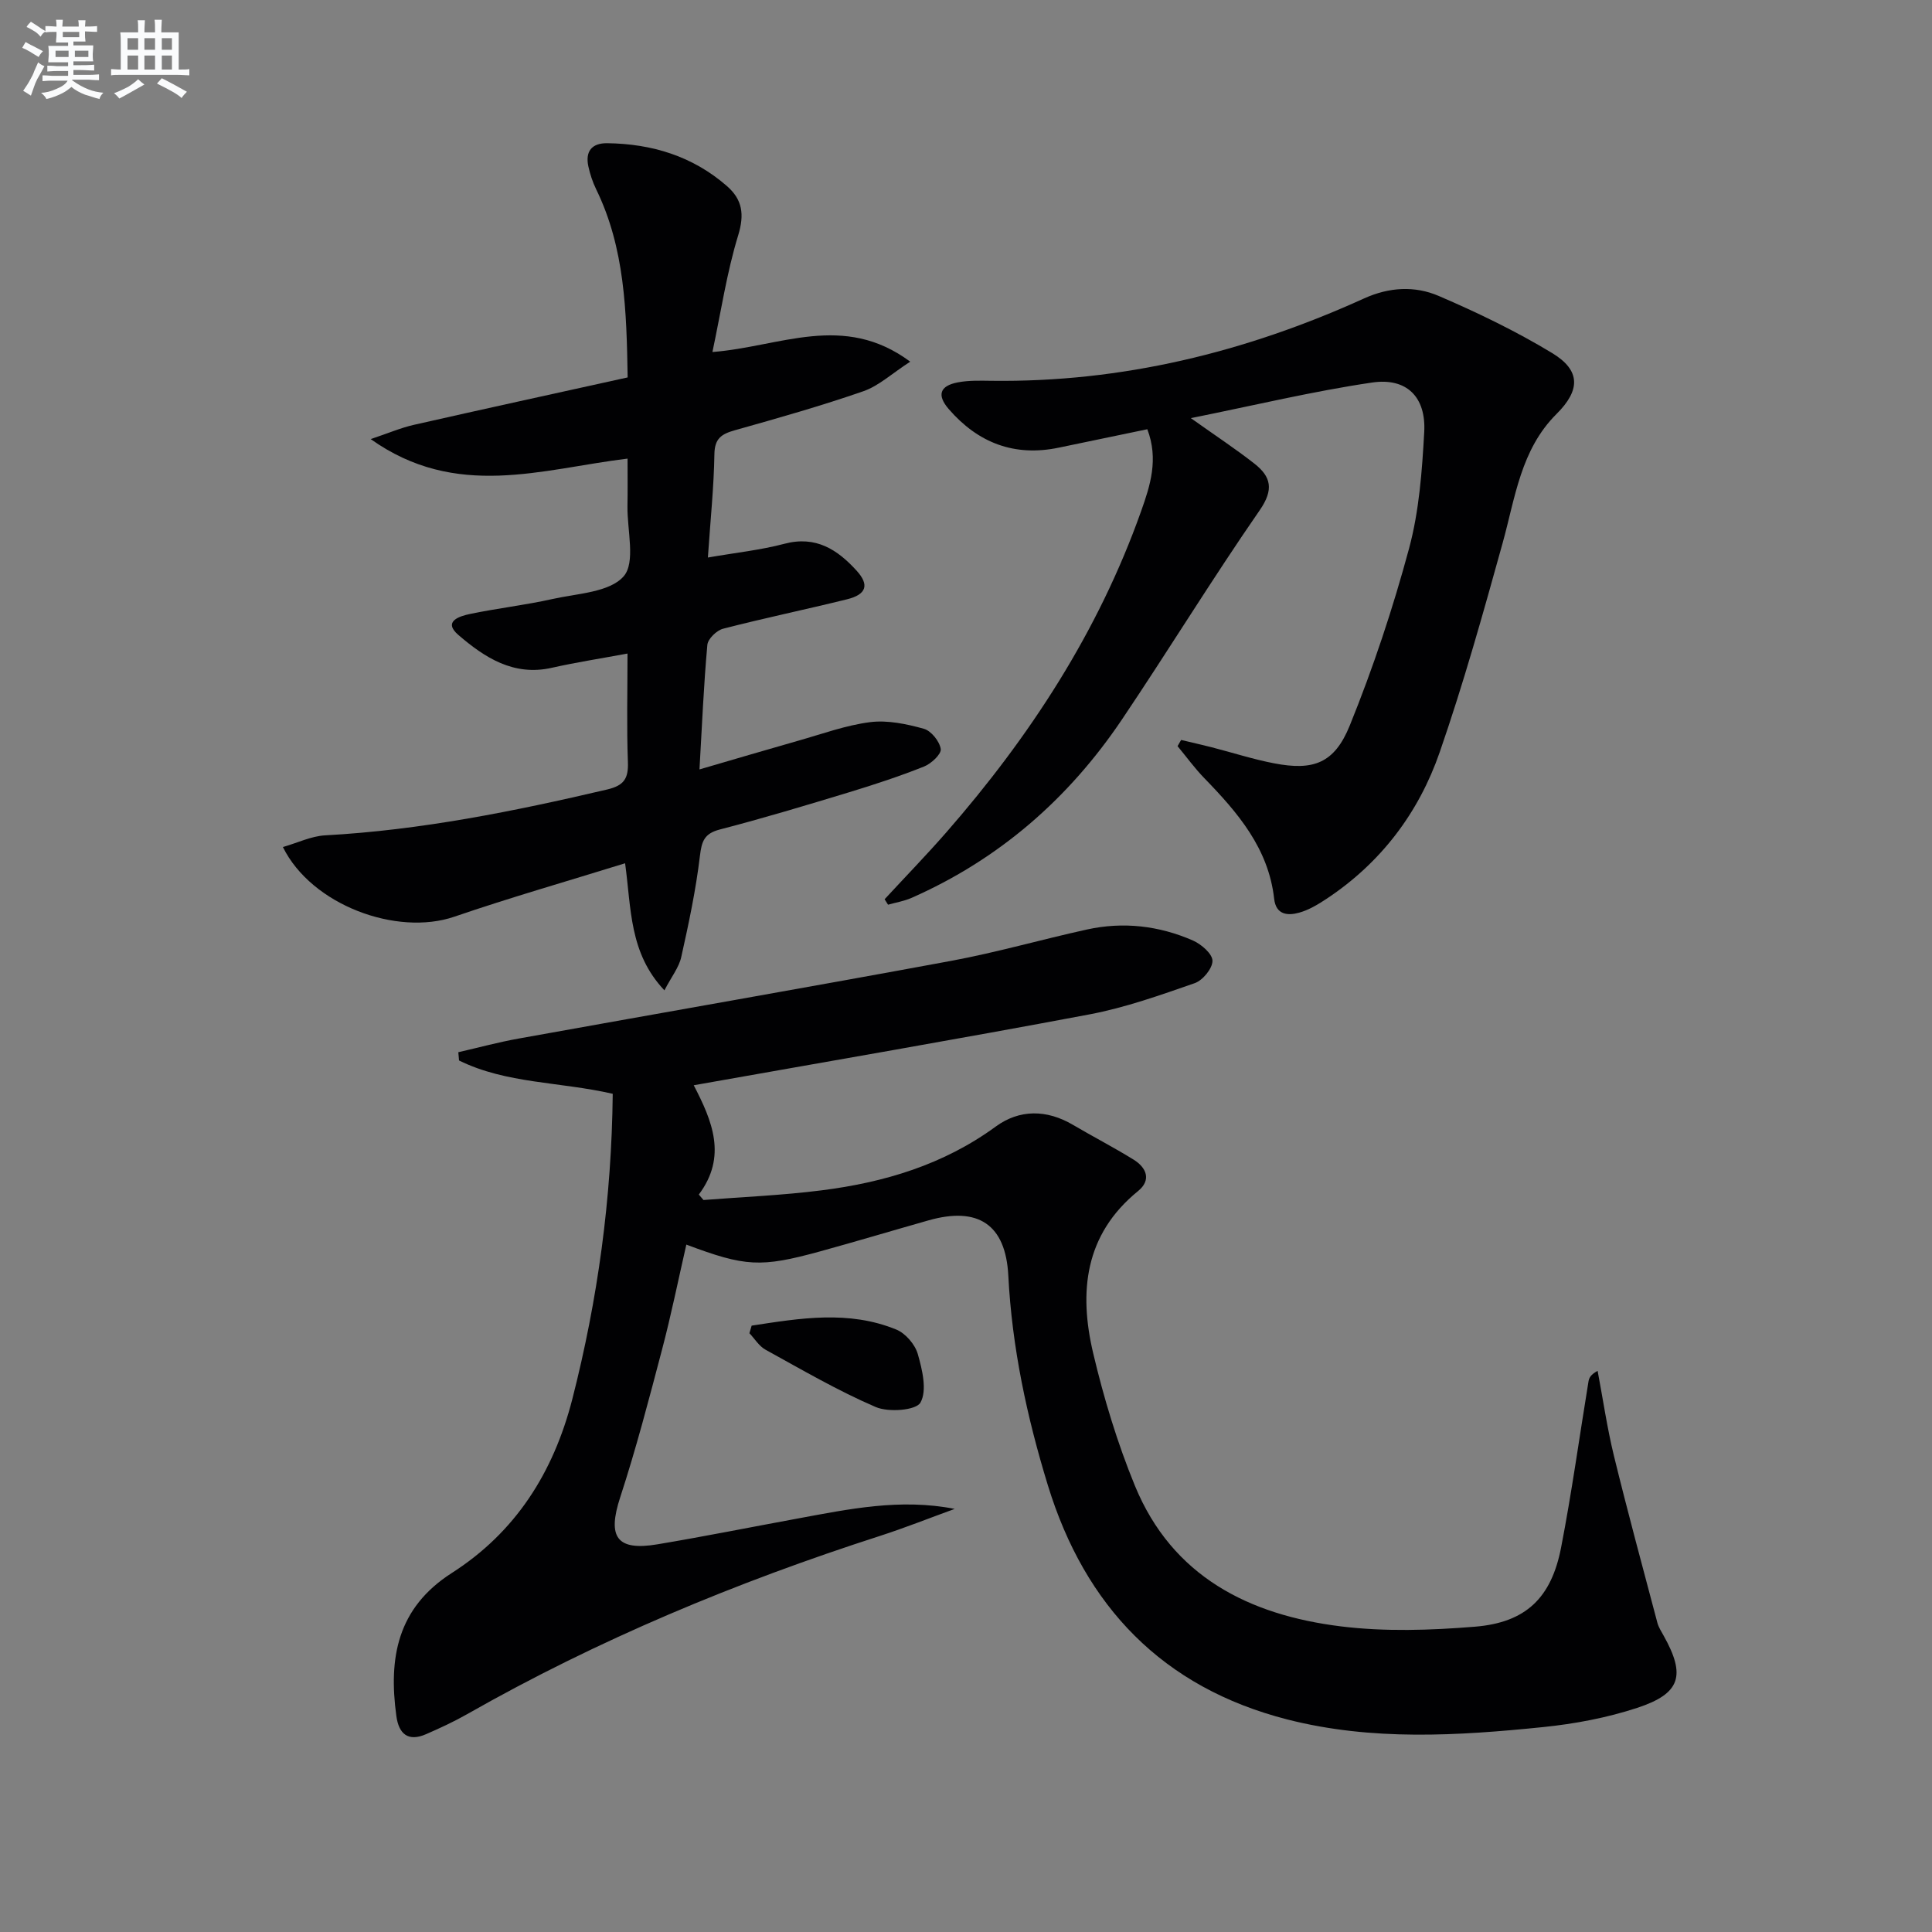
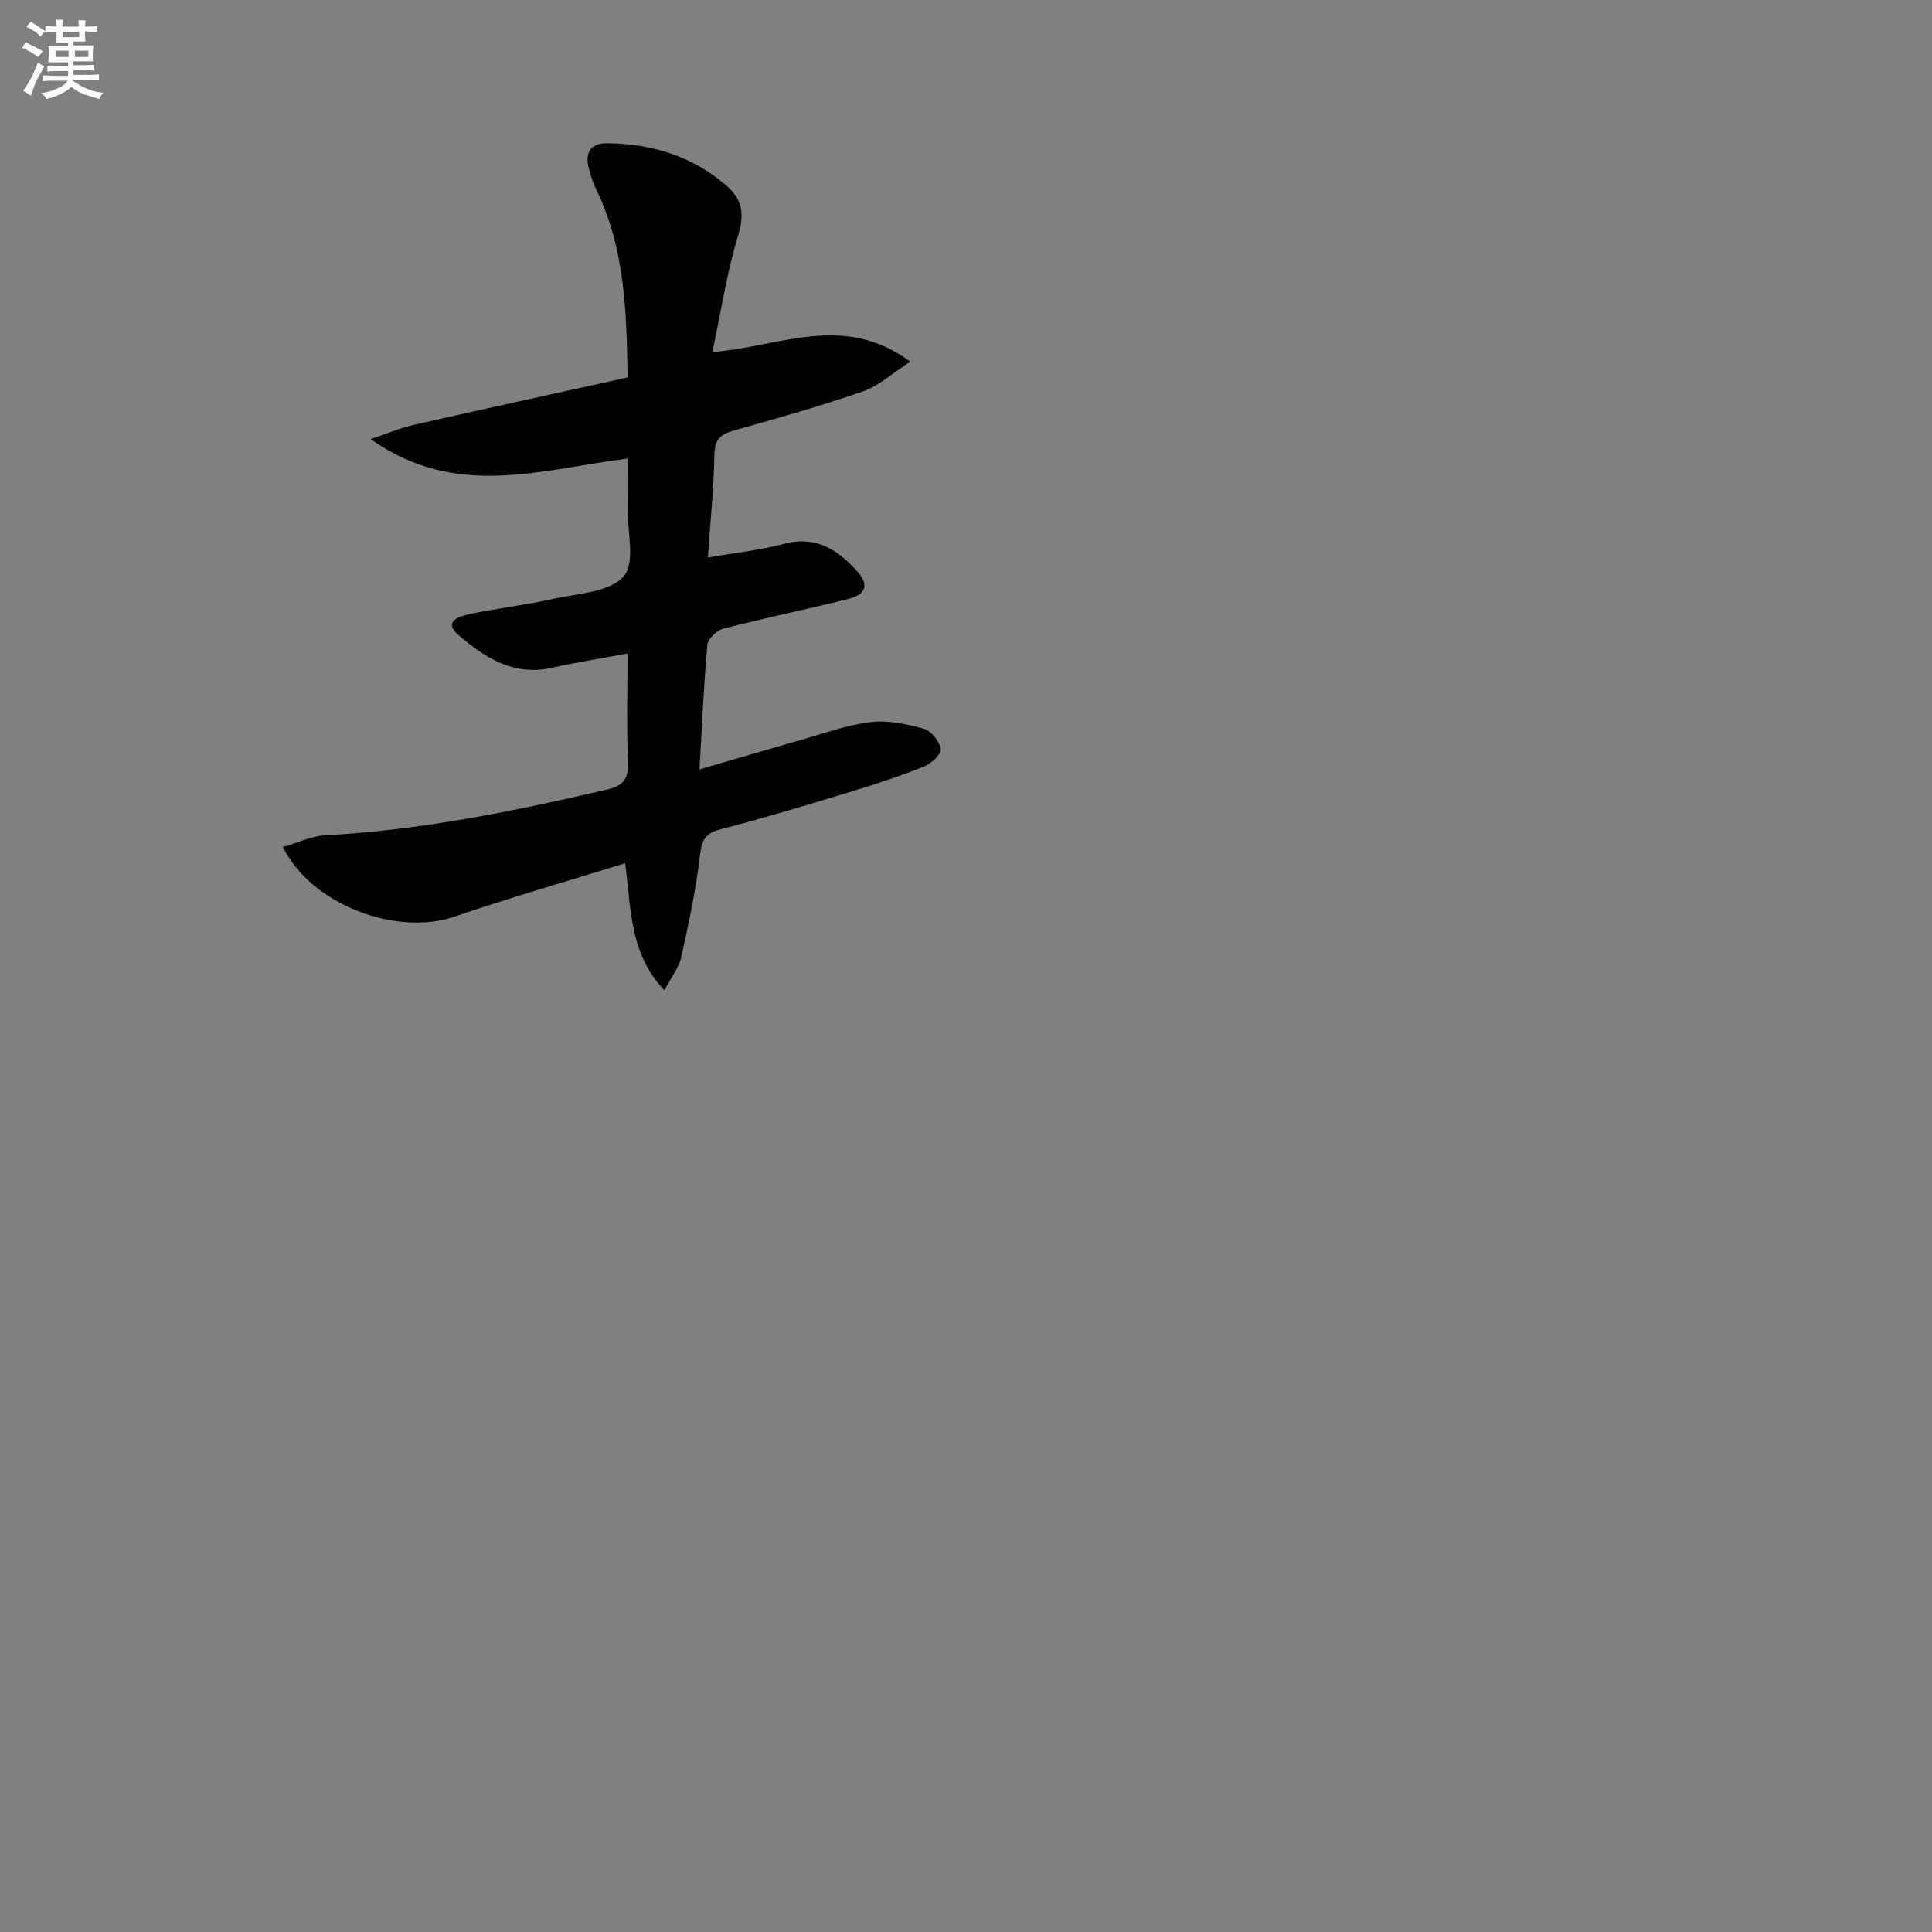
<svg xmlns="http://www.w3.org/2000/svg" enable-background="new 0 0 400 400" viewBox="0 0 400 400">
  <rect x="0" y="0" width="400" height="400" fill="#808080" stroke="none" />
  <g fill="#010103">
-     <path d="m126.86 226.46c-11.02-2.53-22.05-2.07-31.82-6.9-.05-.57-.1-1.14-.15-1.71 4.16-.95 8.3-2.08 12.5-2.83 29.85-5.38 59.74-10.57 89.57-16.09 9.44-1.75 18.71-4.43 28.1-6.49 7.52-1.65 14.93-.78 21.94 2.29 1.72.76 4.02 2.75 4.03 4.19.01 1.59-2.01 4.05-3.67 4.63-7.16 2.49-14.39 5.07-21.81 6.47-27.04 5.1-54.16 9.74-81.92 14.67 3.82 7.36 6.97 14.75 1.05 22.63.32.38.65.75.97 1.13 8.15-.64 16.33-.97 24.43-2 12.98-1.64 25.26-5.3 36.08-13.21 4.91-3.59 10.55-3.55 15.97-.36 4.15 2.44 8.44 4.66 12.54 7.19 2.71 1.67 3.76 4.24.95 6.53-11.09 9.02-12.27 20.9-9.3 33.52 2.2 9.32 5.01 18.61 8.64 27.46 7.73 18.83 23.66 26.79 42.62 29.14 9.14 1.13 18.57.82 27.79.07 10.56-.86 15.82-5.97 17.84-16.4 2.21-11.4 3.79-22.91 5.67-34.37.12-.73.44-1.42 1.89-2.2 1.11 5.86 1.96 11.78 3.37 17.57 2.83 11.57 5.95 23.06 9 34.58.25.94.82 1.81 1.3 2.68 4.61 8.24 3.54 11.98-5.49 14.95-6.25 2.05-12.87 3.3-19.42 3.97-17.72 1.81-35.51 2.9-53.03-1.58-25.77-6.61-41.85-23.38-49.55-48.47-4.34-14.15-7.43-28.55-8.19-43.43-.55-10.62-6.28-14.33-16.51-11.43-7.51 2.13-14.98 4.37-22.51 6.44-12.25 3.36-15.43 3.17-27.64-1.42-1.67 7.29-3.14 14.57-5.03 21.73-2.7 10.26-5.38 20.54-8.67 30.61-2.68 8.2-.75 11.14 7.75 9.71 9.65-1.62 19.24-3.54 28.86-5.31 10.68-1.97 21.34-4.24 32.65-2.02-5.17 1.88-10.29 3.92-15.52 5.61-29.65 9.56-58.29 21.45-85.41 36.88-2.74 1.56-5.62 2.89-8.51 4.15-3.73 1.63-5.66-.05-6.16-3.77-1.64-11.97.16-22.35 11.47-29.59 13.18-8.43 21.02-20.72 24.95-35.96 5.3-20.71 8.15-41.61 8.38-63.26z" />
    <path d="m129.93 94.95c-17.79 2.16-35.44 8.57-53.18-4.04 3.67-1.23 6.22-2.33 8.89-2.94 14.69-3.33 29.41-6.54 44.31-9.83-.23-13.72-.58-26.79-6.53-38.97-.72-1.48-1.25-3.09-1.6-4.69-.69-3.13.7-4.87 3.9-4.83 9.26.12 17.69 2.68 24.78 8.87 3.21 2.8 3.66 5.86 2.33 10.21-2.35 7.66-3.53 15.68-5.33 24.15 13.97-1.07 27.13-8.27 40.95 2-3.8 2.46-6.5 5.01-9.7 6.12-8.75 3.04-17.69 5.57-26.61 8.08-2.73.77-4.18 1.67-4.23 4.93-.11 6.8-.82 13.59-1.35 21.42 5.74-1 10.9-1.54 15.86-2.85 6.5-1.72 10.98 1.22 14.94 5.58 2.68 2.95 2.02 4.93-2 5.92-8.53 2.11-17.15 3.89-25.65 6.09-1.33.34-3.15 2.1-3.26 3.34-.75 8.26-1.1 16.56-1.63 25.79 7.28-2.12 13.85-4.07 20.44-5.94 4.95-1.4 9.86-3.21 14.91-3.85 3.6-.45 7.52.38 11.09 1.37 1.52.42 3.27 2.6 3.51 4.19.16 1.05-1.96 3.04-3.45 3.63-5.07 2.02-10.27 3.73-15.49 5.32-8.89 2.7-17.78 5.38-26.77 7.71-3.25.84-3.78 2.41-4.15 5.49-.84 7.04-2.32 14.02-3.87 20.95-.48 2.14-2.01 4.04-3.48 6.87-7.32-7.74-6.84-16.9-8.14-26.31-11.99 3.72-23.77 7.09-35.35 11.06-11.89 4.08-29.56-2.38-35.5-14.42 3.04-.87 5.86-2.26 8.74-2.42 19.81-1.08 39.13-4.98 58.38-9.49 3.49-.82 4.44-2.26 4.31-5.68-.27-7.27-.08-14.56-.08-22.47-5.66 1.05-10.71 1.83-15.68 2.95-7.92 1.79-13.92-2.14-19.34-6.8-3.29-2.83.29-3.9 2.39-4.34 5.68-1.19 11.48-1.84 17.14-3.11 5.13-1.14 11.79-1.37 14.69-4.69 2.51-2.87.72-9.52.79-14.51.06-3.14.02-6.27.02-9.86z" />
-     <path d="m183.15 186.18c4.25-4.6 8.62-9.1 12.74-13.81 17.32-19.83 31.52-41.59 40.37-66.55 1.87-5.26 3.65-10.73 1.28-16.95-6.13 1.27-12.22 2.54-18.32 3.81-9.2 1.92-16.72-.98-22.78-7.97-2.5-2.88-1.9-4.82 1.85-5.54 2.26-.44 4.64-.36 6.97-.33 27.04.35 52.64-5.92 77.13-17.04 5.21-2.37 10.53-2.66 15.48-.53 8.05 3.46 16.01 7.3 23.49 11.83 5.92 3.59 5.87 7.67.9 12.61-7.43 7.4-8.54 17.31-11.16 26.73-4.03 14.53-8.1 29.08-13.03 43.31-4.34 12.52-12.16 22.87-23.38 30.31-1.78 1.18-3.7 2.34-5.72 2.9-2.34.65-4.8.48-5.17-2.88-1.17-10.44-7.53-17.84-14.45-24.96-2-2.06-3.71-4.42-5.55-6.64.25-.43.49-.86.74-1.28 2.09.5 4.19.97 6.27 1.5 4.33 1.11 8.61 2.5 12.99 3.34 8.1 1.56 12.47.03 15.66-7.84 4.83-11.92 8.92-24.22 12.27-36.64 2.09-7.76 2.69-16.01 3.14-24.09.41-7.25-3.61-11.33-10.79-10.27-12.24 1.8-24.31 4.71-37.53 7.37 5.19 3.69 9.3 6.39 13.16 9.42 3.46 2.71 4.06 5.37 1.1 9.65-9.84 14.21-18.87 28.98-28.52 43.32-11.02 16.37-25.41 28.93-43.57 36.94-1.53.67-3.23.95-4.86 1.41-.24-.39-.48-.76-.71-1.13z" />
-     <path d="m155.62 274.46c10-1.53 20.06-3.24 29.95.81 1.91.78 3.88 3.08 4.45 5.07.93 3.26 1.96 7.54.55 10.05-.91 1.62-6.61 2.06-9.26.92-7.86-3.38-15.3-7.73-22.82-11.87-1.33-.73-2.23-2.25-3.33-3.41.16-.53.31-1.05.46-1.57z" />
  </g>
  <path d="m6.8 9.5c.6.3 1.3.7 2.1 1.1-.4.4-.7.8-.9 1.2-.7-.4-1.3-.8-1.8-1.1s-1.1-.6-1.6-.8c.2-.4.5-.8.7-1.2.4.2.8.5 1.5.8zm.9 6.9c-.3.6-.5 1.1-.7 1.7s-.4 1.1-.6 1.7c-.6-.4-1.1-.7-1.6-1 .7-1 1.2-1.8 1.5-2.4.3-.5.6-1.1.8-1.7.3-.6.5-1.2.8-1.8.3.3.8.6 1.3.8-.7 1.3-1.2 2.2-1.5 2.7zm.1-11c.4.3 1 .7 1.7 1.1-.5.2-.8.6-1.1 1.1-.5-.6-1-1-1.4-1.2s-.9-.6-1.5-.8c.2-.4.5-.7.9-1.1.5.3.9.6 1.4.9zm10.5 13.1c1 .4 2 .6 3.1.7-.4.4-.7.8-.8 1.3-.9-.2-1.9-.6-3-.9-1-.4-2-.9-2.8-1.6-.5.4-1.1.9-1.9 1.3s-1.9.9-3.3 1.2c-.1-.3-.5-.8-1.1-1.3 1 0 2.1-.3 3.2-.8 1.2-.5 1.9-1 2.3-1.7h-3.2c-.4 0-1 0-2 .1v-1.2c1 0 1.7.1 2 .1h3.3v-1h-2.3c-.2 0-.9 0-2 .1v-1.2c1.2 0 1.9.1 2 .1h2.3v-.8h-4.1c0-.7.1-1.2.1-1.6 0-.5 0-1.1-.1-1.8h4.1v-.7h-2.5c0-.6.1-1.1.1-1.6v-.6h-.5c-.4 0-1 0-1.8.1v-1.3c1.2 0 1.9.1 2.1.1h.2c0-.3 0-.8-.1-1.4h1.4c0 .6-.1 1-.1 1.4h3.4c0-.4 0-.8-.1-1.3h1.5c0 .4-.1.9-.1 1.3.7 0 1.5 0 2.5-.1v1.2c-1 0-1.8-.1-2.5-.1v.6c0 .3 0 .8.1 1.5h-2.5v.8h4.1c0 .8-.1 1.3-.1 1.8s0 1 .1 1.5h-4.1v.8h1.4c.8 0 1.8 0 2.9-.1v1.2c-1 0-1.9-.1-2.8-.1h-1.5v1h3.2c.3 0 1 0 2.1-.1v1.2c-1.1 0-1.8-.1-2.1-.1h-3.4l-.1.1c1.4 1 2.4 1.5 3.4 1.9zm-4.1-6.7v-1.3h-2.7v1.3zm2.2-4.1v-1.1h-3.4v1.1zm1.9 4.1v-1.3h-2.8v1.3z" fill="#fafbfc" />
-   <path d="m37 6.7v2.3 5.4c1 0 1.8 0 2.2-.1v1.3c-.6 0-1.5-.1-2.5-.1h-11.9c-.7 0-1.3 0-1.8.1v-1.3c.5 0 1.1.1 2 .1v-5.2c0-1 0-1.8-.1-2.5h3.7c0-1.3 0-2.1-.1-2.5h1.5c0 .4-.1 1.3-.1 2.5h2.2c0-1.2 0-2.1-.1-2.6h1.5c0 .4-.1 1.3-.1 2.6zm-12.3 13.7c-.3-.4-.7-.8-1.1-1.1 1.1-.4 2.1-.9 2.9-1.3.8-.5 1.5-1 2.1-1.6.4.4.9.8 1.3 1.1-2.5 1.4-4.2 2.4-5.2 2.9zm3.9-10.1v-2.4h-2.2v2.4zm0 4.1v-2.9h-2.2v2.9zm3.5-4.1v-2.4h-2.2v2.4zm0 4.1v-2.9h-2.2v2.9zm.4 2.9 1-1.1c.6.3 1.4.7 2.5 1.3s2 1.1 2.7 1.5c-.4.4-.8.8-1.1 1.3-.8-.8-2.5-1.7-5.1-3zm3.1-7v-2.4h-2.1v2.4zm0 4.1v-2.9h-2.1v2.9z" fill="#fafbfc" />
</svg>